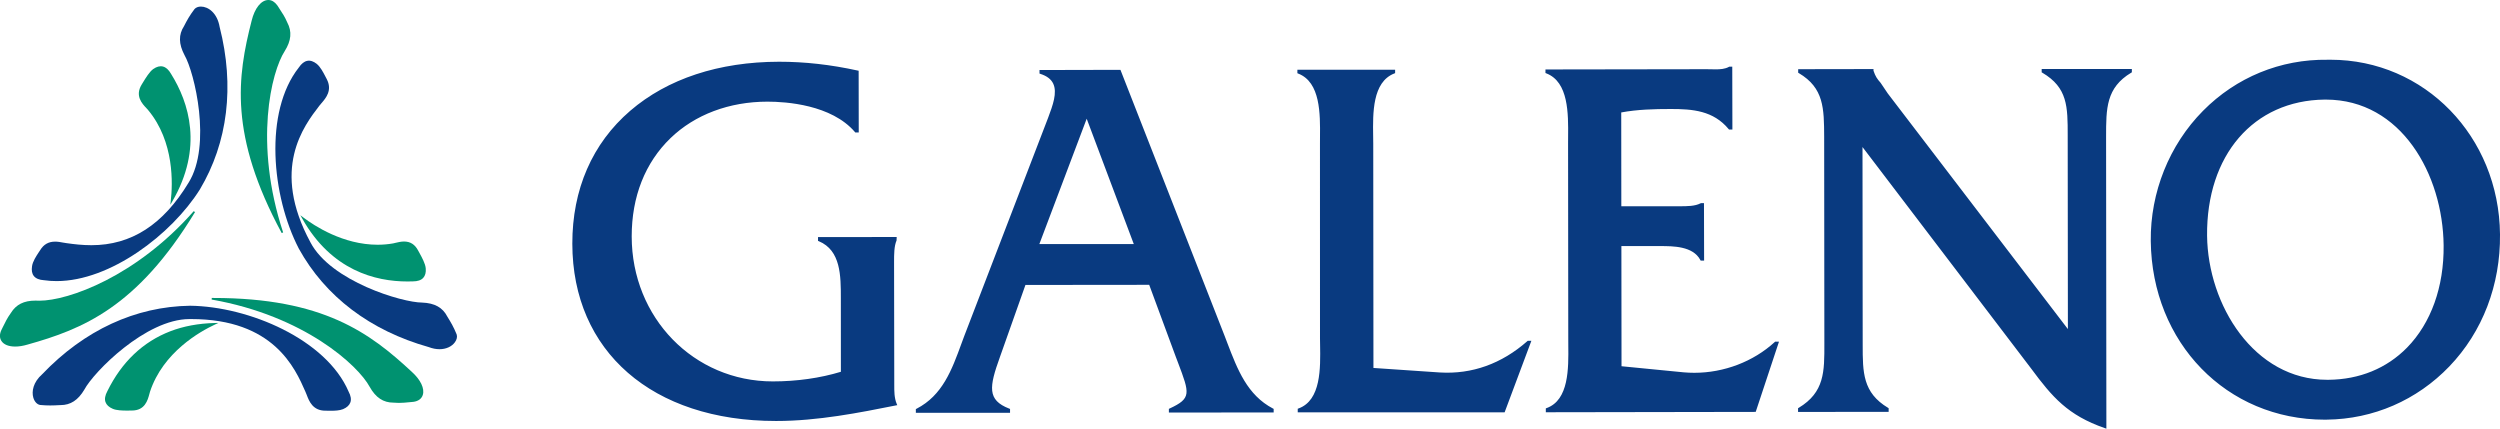
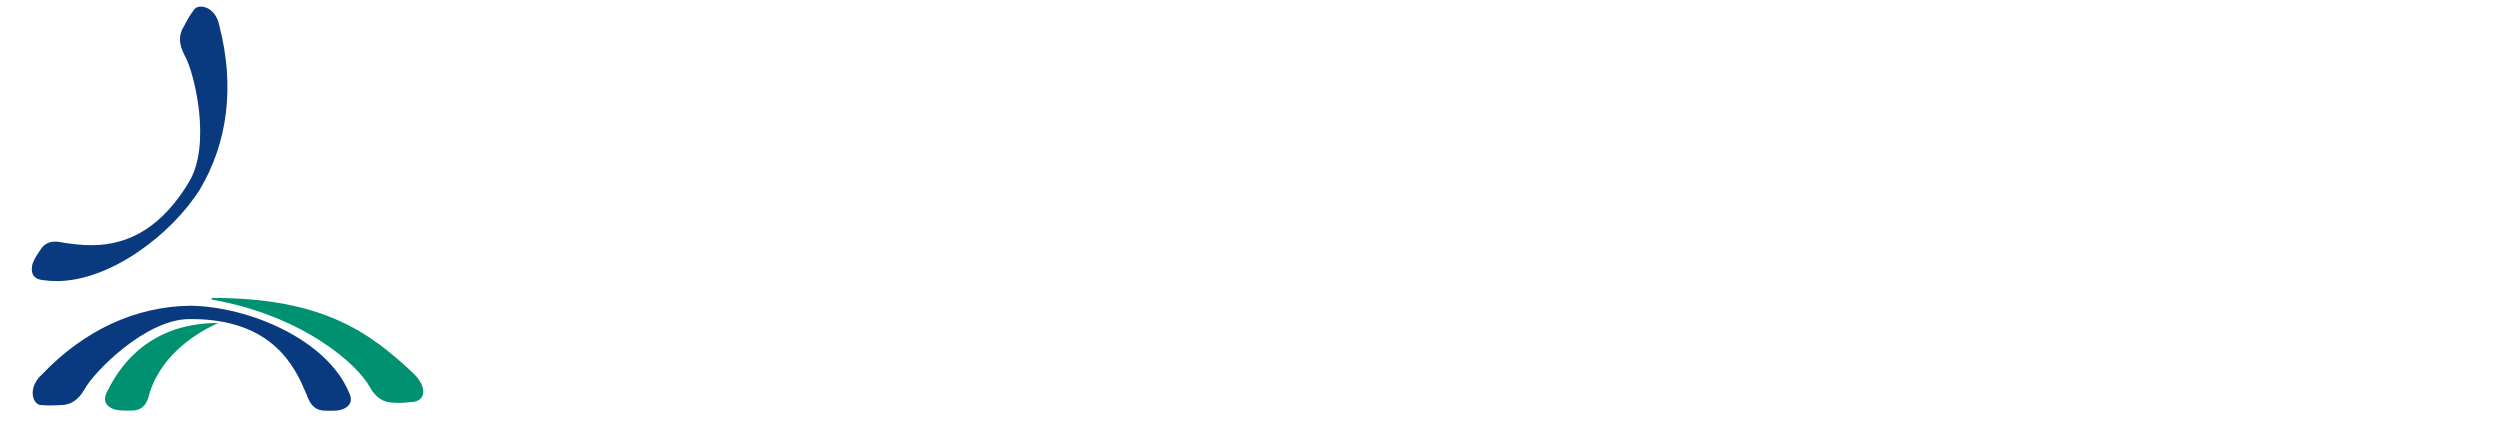
<svg xmlns="http://www.w3.org/2000/svg" xml:space="preserve" width="784" height="134.43" style="overflow:visible;enable-background:new 0 0 784 134.43">
  <style>.st0{fill:#093a80}.st1{fill:#009270}</style>
  <path d="M13.78 87.87c1.29.19 2.61.28 3.97.28 16.8 0 36.04-14.6 44.93-28.74 8.78-14.76 10.93-32.39 6.2-50.95-.75-4.4-3.57-6.4-5.89-6.4-.82 0-1.53.27-1.99.78-1.59 2.11-2.3 3.42-3.3 5.37-1.73 2.67-1.69 5.55.16 9.07 3.14 5.42 8.59 28.22 1.3 39.97-8 13.22-17.98 19.64-30.51 19.64-2.81 0-5.39-.3-7.76-.64-.32-.03-.69-.1-1.08-.17-.76-.14-1.62-.31-2.53-.31-2.05 0-3.59.87-4.68 2.67-.12.19-.27.4-.42.63-.82 1.24-1.94 2.95-2.13 4.4-.21 1.3-.03 2.34.56 3.08.63.79 1.71 1.23 3.17 1.32" class="st0" />
-   <path d="m61.16 66.51-.4-.29C42.74 86.68 21.49 94.3 12.32 94.3c-.24 0-.49 0-.71-.02-.17-.01-.34-.01-.5-.01-3.62 0-6.06 1.23-7.68 3.85-1.16 1.62-1.76 2.84-2.65 4.67l-.36.74c-.59 1.29-.58 2.45.02 3.38.74 1.16 2.28 1.77 4.34 1.77 1.18 0 2.46-.21 3.82-.61 17.34-4.85 34.39-11.69 52.56-41.56M46.43 34.49c8.3 9.95 7.74 23.27 7.12 28.54l-.14 1.18.61-1.02c9.83-16.89 5.21-31.09-.39-40.04-1.44-2.52-3.36-3.05-5.59-1.49-1.16.84-2.35 2.8-3.14 4.09-.17.29-.33.54-.46.75-2.2 3.57.14 6.02 1.54 7.49.16.18.32.35.45.5" class="st1" />
  <path d="M59.6 95.88c-17.11.24-33.14 7.65-46.34 21.45-2.9 2.55-3.36 5.46-2.82 7.34.36 1.28 1.18 2.17 2.15 2.33 2.38.22 4.02.17 6.26.04h.13c3.14 0 5.52-1.55 7.48-4.87 2.92-5.5 19.26-22.11 32.96-22.11h.53c25.85 0 32.58 15.38 35.83 22.78.14.28.27.63.41 1 .75 1.97 1.9 4.95 5.82 4.95.21 0 .44.01.7.01.37.01.77.01 1.19.01 1.06 0 2.6-.05 3.69-.5 1.21-.52 1.97-1.23 2.29-2.12.33-.94.14-2.08-.55-3.37-7-16.36-31.26-26.72-49.73-26.94" class="st0" />
  <path d="M129.16 116.62c-13.14-12.21-27.79-23.18-62.25-23.18h-.5l-.04.5c29.04 5.1 45.93 20.63 49.56 27.37 1.89 3.38 4.26 4.96 7.49 4.96h.01c.59.05 1.14.08 1.68.08 1.09 0 2.08-.1 3.32-.22.36-.04.76-.08 1.2-.11 1.54-.2 2.59-.98 2.96-2.17.63-1.99-.69-4.76-3.43-7.23M53.42 103.88c-8.61 3.32-15.25 9.64-19.75 18.78-.72 1.32-.92 2.48-.59 3.42.31.89 1.08 1.61 2.28 2.12 1.14.5 3.03.56 4.35.56.35 0 .67-.01.97-.01.24-.01.45-.01.69-.01 4.09 0 4.95-3.24 5.47-5.17.07-.26.13-.51.2-.72 4.08-12.37 15.63-18.87 20.4-21.09l1.08-.5-1.18.03c-5.12.13-9.8 1-13.92 2.59" class="st1" />
-   <path d="M143.2 104.85c-.98-2.37-1.71-3.61-2.92-5.57-1.46-2.84-3.96-4.23-7.87-4.39-6.27 0-28.67-6.69-35.05-18.88-12.46-23-2.16-36.42 2.8-42.87.18-.24.4-.49.65-.78 1.39-1.61 3.48-4.04 1.66-7.55-.12-.24-.26-.5-.42-.8-.66-1.28-1.57-3.03-2.69-3.95-2.09-1.69-4.04-1.29-5.65 1.11-10.98 13.92-8.55 40.31 0 56.8 8.3 15.03 22.4 25.71 40.75 30.88 1.16.44 2.29.66 3.37.66 2.05 0 3.86-.82 4.84-2.2.59-.81.79-1.71.53-2.46" class="st0" />
-   <path d="M88.79 72.89c-9.27-28.09-3.67-50.44.5-56.87 2.06-3.28 2.31-6.13.8-8.97-.74-1.73-1.45-2.81-2.43-4.29-.23-.35-.47-.71-.73-1.12C86.14.57 85.19 0 84.16 0c-2.23 0-4.29 2.55-5.25 6.51-4.49 17.54-7.14 35.83 9.43 66.57l.45-.19zM94.19 67.49l.58 1.03c9.19 16.33 23.01 19.75 32.99 19.75.57 0 1.12-.01 1.72-.03 1.48 0 2.58-.37 3.25-1.11.63-.7.9-1.7.78-2.99-.12-1.45-1.22-3.46-1.95-4.78-.16-.3-.3-.55-.42-.77-1-1.91-2.44-2.85-4.42-2.85-.98 0-1.94.24-2.71.42-.26.07-.51.13-.72.17-1.59.28-3.23.42-4.87.42-10.83 0-19.88-5.96-23.27-8.53l-.96-.73z" class="st1" />
-   <path d="M280.44 120.64v-1.14l-.06-37.33c0-2.42 0-4.94.78-6.77l.04-1.07-24.67.01v1.2l.25.1c6.91 2.88 6.91 10.86 6.91 17.9l.01 23.05c-6.51 1.98-13.87 3.02-21.34 3.02-24.8 0-44.24-19.97-44.26-45.45-.01-12.49 4.2-23.15 12.18-30.85 7.65-7.38 18.42-11.43 30.4-11.43 5.79 0 20.06.93 27.43 9.53l.11.14h1.08l-.03-19.36-.32-.07c-8.51-1.86-16.57-2.76-24.65-2.76-18.87.03-34.99 5.35-46.65 15.37-11.92 10.25-18.2 24.67-18.17 41.71.05 33.76 25.1 55.58 63.83 55.58h.18c12.97 0 25.96-2.59 37.41-4.87l.48-.09-.19-.45c-.76-1.82-.76-3.93-.75-5.97M384.89 107.56c-.28-.75-.57-1.5-.86-2.25L351.37 21.9l-25.38.06v1.11l.28.1c2.02.65 3.33 1.64 4 3.02 1.37 2.84-.13 6.87-1.59 10.77l-26.29 68.41c-.29.76-.56 1.52-.84 2.27-3.07 8.41-5.98 16.34-14.12 20.54l-.22.11v1.16h29.54v-1.21l-.26-.1c-6.97-2.7-6.29-6.8-2.91-16.19l8-22.59 38.81-.04 8.33 22.55.72 1.9c3.66 9.67 4.23 11.15-2.65 14.34l-.23.11v1.15l32.86-.02v-1.13l-.22-.11c-8.05-4.23-11.1-12.16-14.31-20.55m-29.33-31.02h-29.62l14.85-39.31 14.77 39.31zM478.98 106.98c-8.09 7.12-17.37 10.42-27.4 9.83l-20.87-1.42-.06-70.31c0-.77-.01-1.59-.03-2.45-.11-7.14-.26-16.9 6.63-19.59l.26-.1v-1.08h-30.65v1.11l.25.1c7.01 2.7 6.91 12.66 6.84 19.93-.01.72-.01 1.43-.01 2.09l.01 61.13.03 1.88c.13 7.35.31 17.41-6.73 19.98l-.28.1v1.13h64.88l8.39-22.43h-1.14l-.12.1zM556.54 107.28c-6.69 6.12-15.88 9.63-25.21 9.63-1.12 0-2.25-.05-3.35-.15l-19.47-1.91-.04-37.68h12.11c4.11 0 10.31 0 12.63 4.33l.11.22h1.09l-.04-18.01h-.88l-.19.04c-1.76.93-4.25.93-6.66.93h-18.19l-.03-29.42c5.01-.94 10.43-1.08 15.54-1.08 6.8 0 13.32.48 18.15 6.31l.12.14h1.05l-.04-19.72h-.95l-.09.05c-1.23.69-2.74.79-4.18.79-.47 0-.96-.01-1.45-.03-.5-.01-1.02-.02-1.53-.02l-50.38.08v1.12l.26.1c7.01 2.69 6.91 12.66 6.84 19.93-.01.72-.01 1.4-.01 2.05l.06 61.13c0 .68.01 1.4.01 2.15.08 7.26.2 17.19-6.79 19.71l-.26.09v1.22l65.53-.11h.29l7.3-22.02h-1.22l-.13.13zM640.29 22.7l.2.11c7.94 4.68 7.94 10.65 7.94 19.66l.06 60.73L592 29.3l-2.23-3.31c-1.09-1.25-1.63-1.99-2.24-3.8v-.53l-23.62.04v1.11l.19.11c7.9 4.66 7.92 11.07 7.96 20.02l.06 64.74c.03 8.91.05 15.34-8.05 20.22l-.2.11v1.17l28.41-.02v-1.15l-.18-.11c-7.96-4.78-7.96-11.09-7.96-19.81l-.06-61.98L637 115.62c6.59 8.89 11.43 14.59 23.04 18.63l.52.18-.09-91.53c0-8.93 0-15.39 7.89-20.11l.19-.11v-1.05l-28.28.01v1.06zM730.83 18.73c-.32 0-.63 0-.94.01-14.72-.2-28.62 5.49-39.03 16.02-10.58 10.69-16.55 25.57-16.38 40.82.35 31.94 23.8 56.03 54.56 56.03l.6-.01c14.62-.15 28.28-6.08 38.47-16.69 10.42-10.85 16.06-25.57 15.89-41.43-.3-30.7-23.66-54.75-53.17-54.75m35.49 58.21c.14 12.99-3.94 24.38-11.47 32.07-6.39 6.51-14.9 10-24.62 10.09h-.43c-22.95 0-37.41-23.45-37.66-45.17-.24-25.29 14.57-42.45 36.86-42.7h.39c23.68 0 36.7 23.55 36.93 45.71" class="st0" />
</svg>